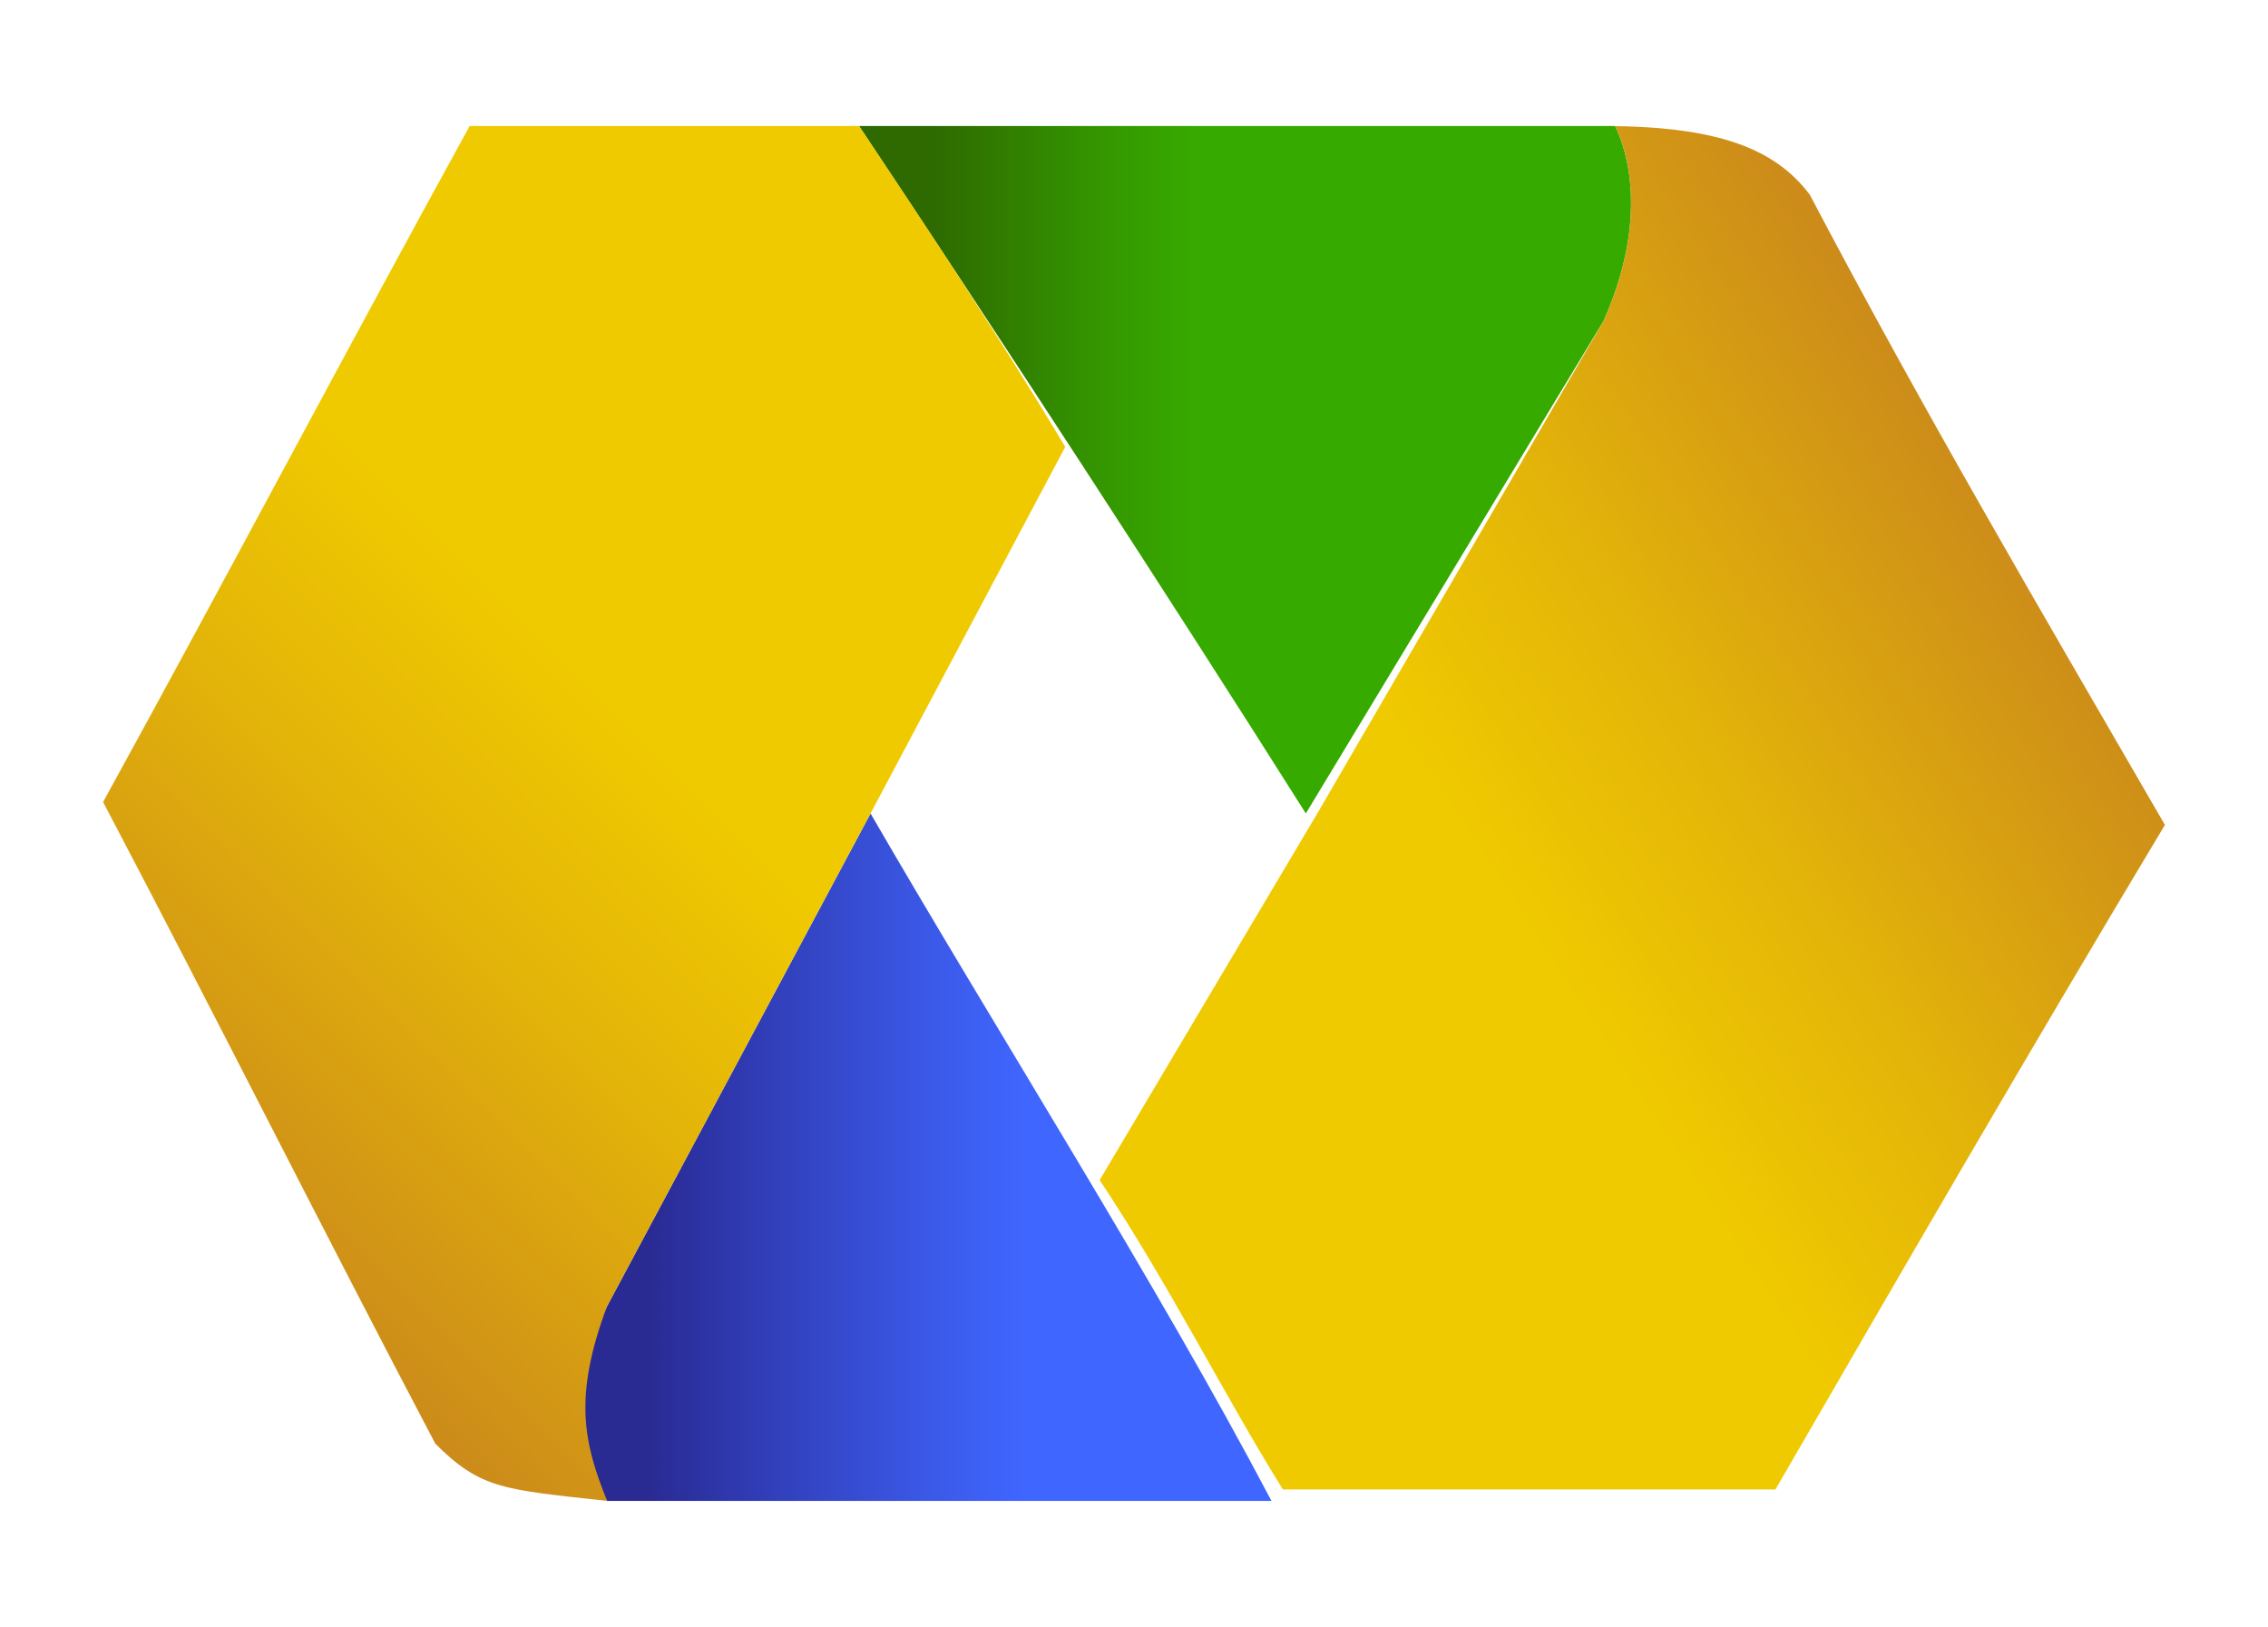
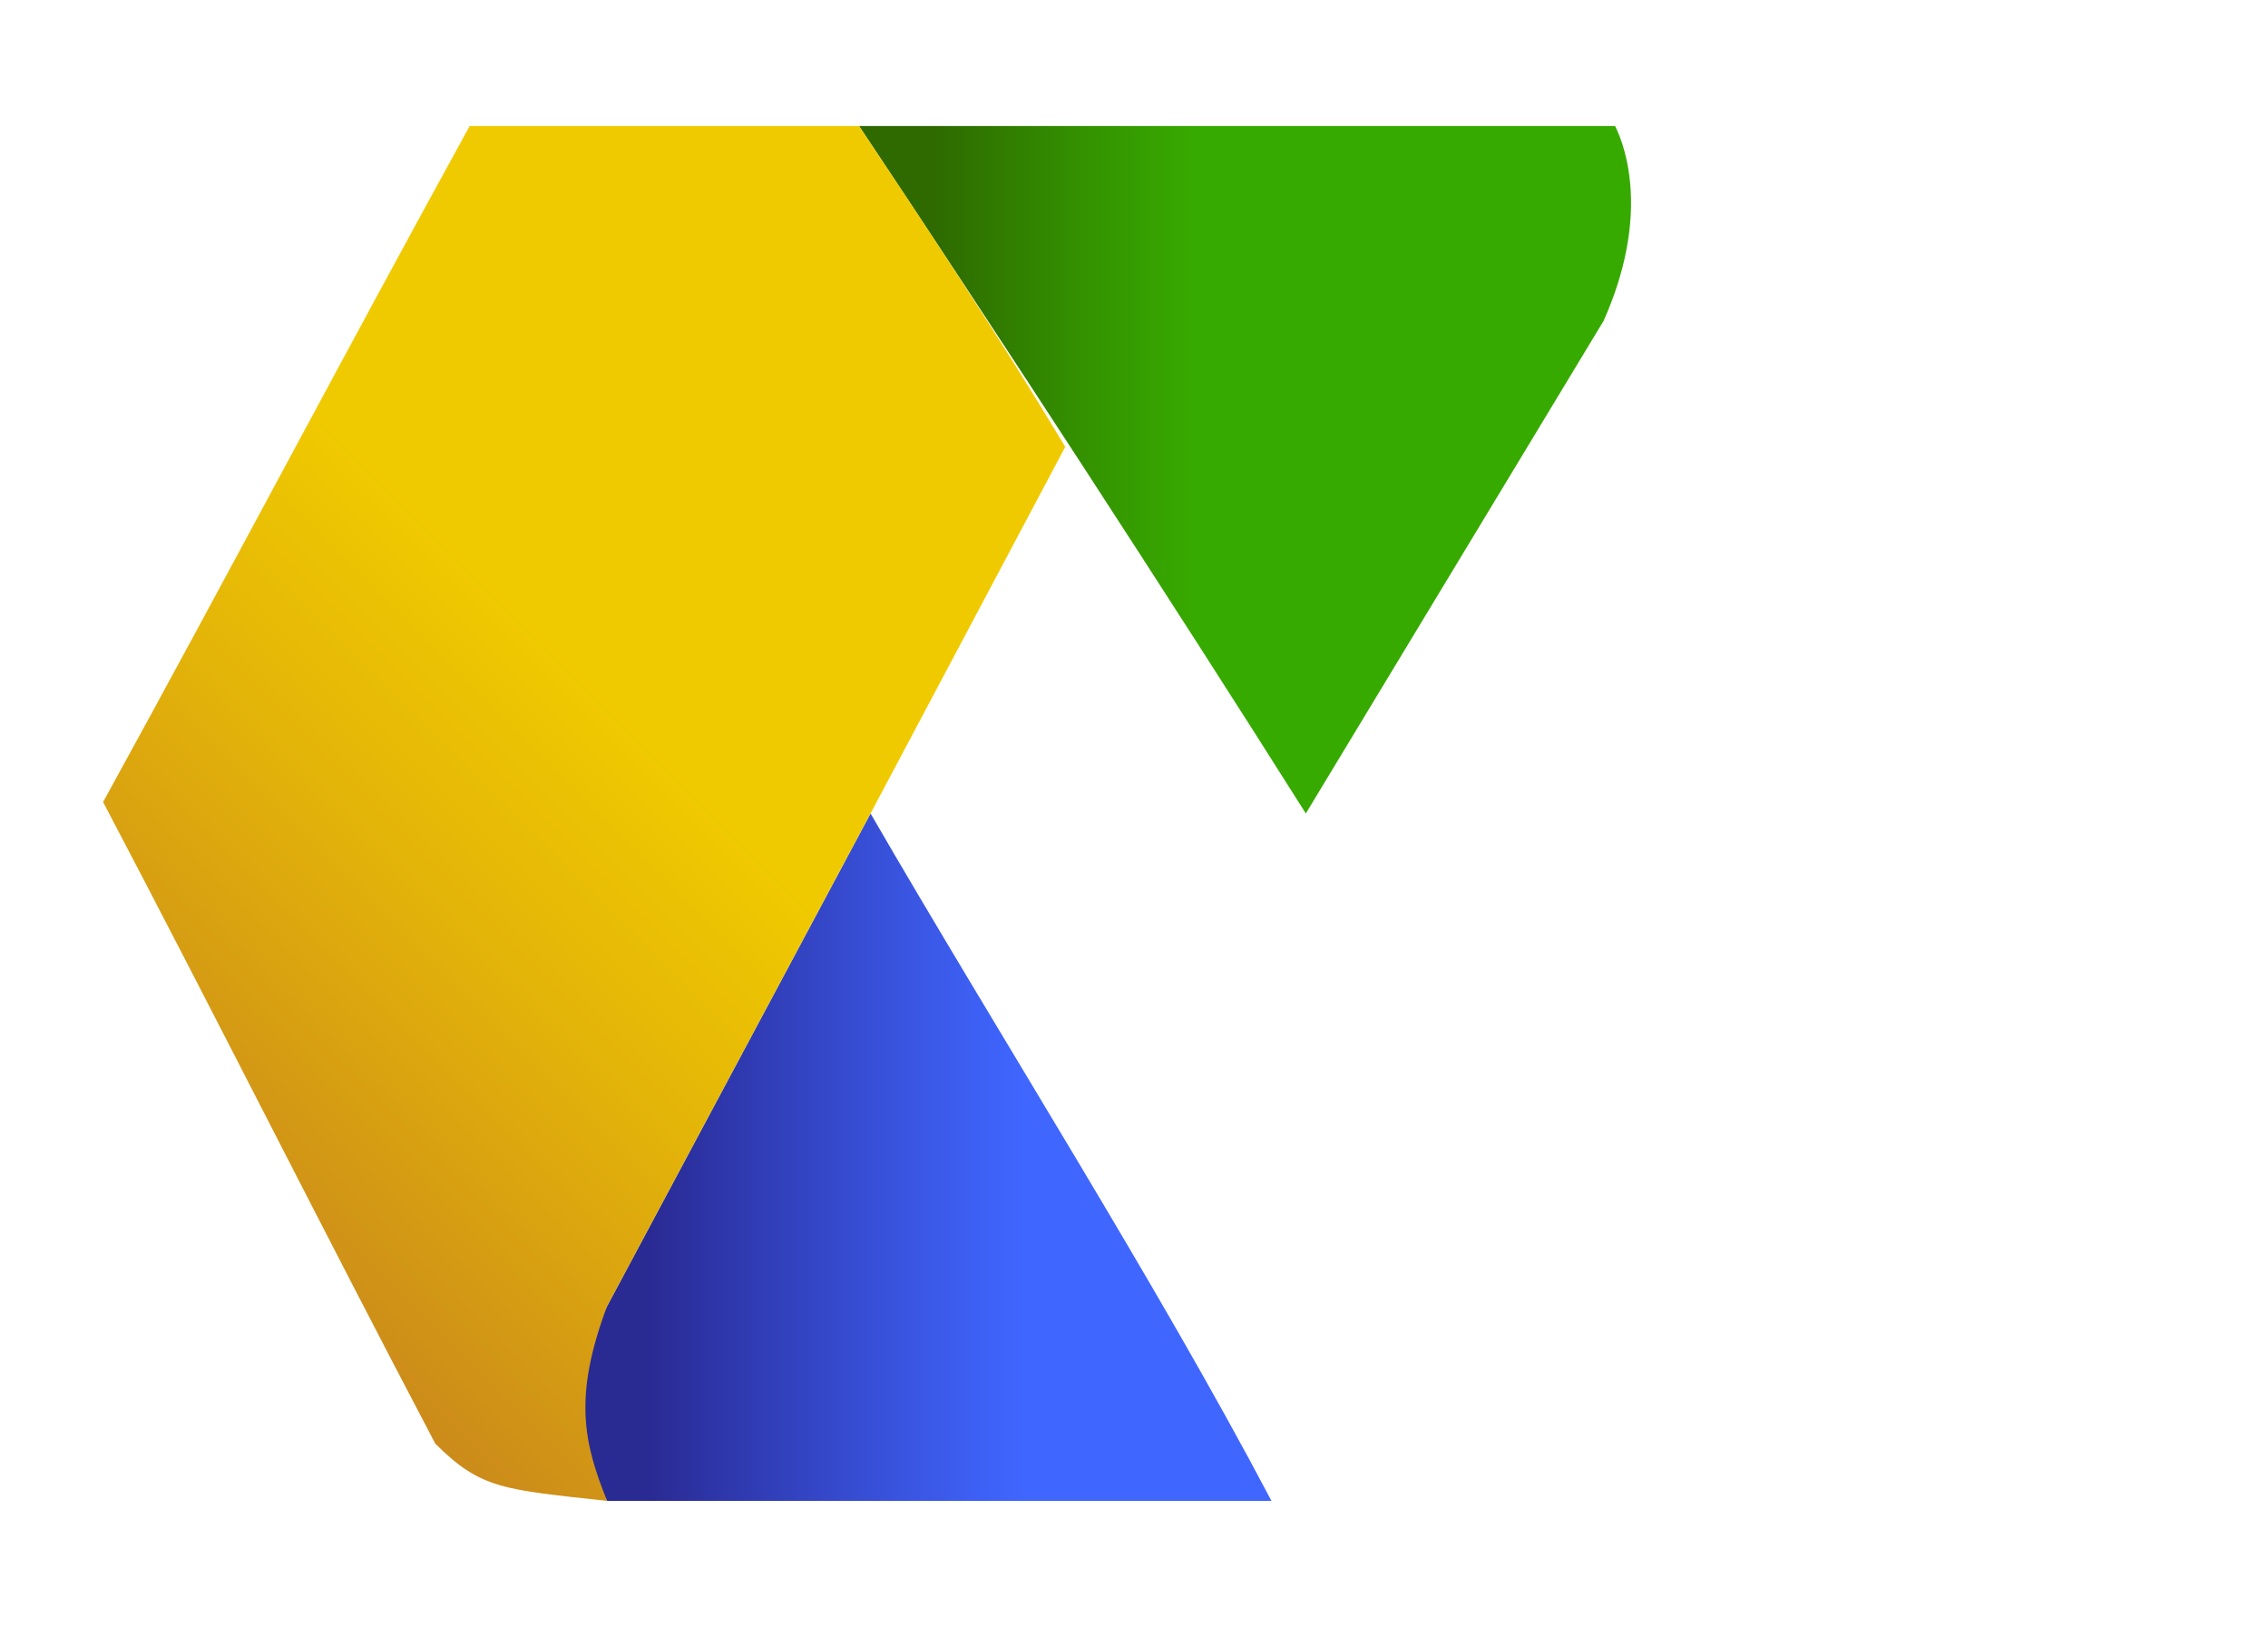
<svg xmlns="http://www.w3.org/2000/svg" version="1.1" id="Camada_1" x="0px" y="0px" viewBox="0 0 19.8 14.2" style="enable-background:new 0 0 19.8 14.2;" xml:space="preserve">
  <style type="text/css">
	.st0{fill:url(#SVGID_1_);}
	.st1{fill:#000099;}
	.st2{fill:url(#SVGID_2_);}
	.st3{fill:url(#SVGID_3_);}
	.st4{fill:url(#SVGID_4_);}
	.st5{fill:url(#SVGID_5_);}
	.st6{fill:url(#SVGID_6_);}
	.st7{fill:url(#SVGID_7_);}
	.st8{fill:url(#SVGID_8_);}
</style>
  <g>
    <linearGradient id="SVGID_1_" gradientUnits="userSpaceOnUse" x1="7.522" y1="4.097" x2="14.243" y2="4.097">
      <stop offset="9.452339e-02" style="stop-color:#2E6A00" />
      <stop offset="0.3" style="stop-color:#349400" />
      <stop offset="0.435" style="stop-color:#37AA00" />
    </linearGradient>
    <path class="st0" d="M14.1,1.1C14.1,1.1,14,1.1,14.1,1.1c-2.2,0-4.4,0-6.6,0c1.2,1.8,2.7,4.1,3.9,6L14,2.8   C14.4,1.9,14.2,1.3,14.1,1.1z" />
-     <path class="st1" d="M5.1,10.8" />
    <linearGradient id="SVGID_2_" gradientUnits="userSpaceOnUse" x1="5.094" y1="10.083" x2="11.135" y2="10.083">
      <stop offset="9.476906e-02" style="stop-color:#2A2A93" />
      <stop offset="0.221" style="stop-color:#2F39AF" />
      <stop offset="0.502" style="stop-color:#3B59E8" />
      <stop offset="0.637" style="stop-color:#3F66FF" />
    </linearGradient>
    <path class="st2" d="M7.6,7.1l-2.3,4.3c-0.4,0.8-0.3,1.2,0,1.7c1.9,0,4,0,5.8,0C10.1,11.2,8.7,9,7.6,7.1z" />
    <linearGradient id="SVGID_3_" gradientUnits="userSpaceOnUse" x1="4.804" y1="13.593" x2="6.269" y2="12.128">
      <stop offset="0" style="stop-color:#CC8B1A" />
      <stop offset="0.261" style="stop-color:#E3B409" />
      <stop offset="0.436" style="stop-color:#F0CA00" />
    </linearGradient>
-     <polygon class="st3" points="5.3,13.1 5.3,13.1 5.3,13.1  " />
    <linearGradient id="SVGID_4_" gradientUnits="userSpaceOnUse" x1="1.51" y1="10.298" x2="10.713" y2="1.095">
      <stop offset="0" style="stop-color:#CC8B1A" />
      <stop offset="0.261" style="stop-color:#E3B409" />
      <stop offset="0.436" style="stop-color:#F0CA00" />
    </linearGradient>
    <path class="st4" d="M5.3,11.4l2.3-4.3c0,0,0,0,0,0l0,0l1.7-3.2C8.7,2.9,8.1,2,7.5,1.1c-1.1,0-2.3,0-3.4,0C3,3.1,2,5,0.9,7   c1,1.9,1.9,3.7,2.9,5.6C4.2,13,4.4,13,5.3,13.1C5.1,12.6,5,12.2,5.3,11.4z" />
    <linearGradient id="SVGID_5_" gradientUnits="userSpaceOnUse" x1="5.094" y1="13.088" x2="11.135" y2="13.088">
      <stop offset="9.476906e-02" style="stop-color:#2A2A93" />
      <stop offset="0.221" style="stop-color:#2F39AF" />
      <stop offset="0.502" style="stop-color:#3B59E8" />
      <stop offset="0.637" style="stop-color:#3F66FF" />
    </linearGradient>
-     <polygon class="st5" points="5.3,13.1 5.3,13.1 5.3,13.1  " />
    <linearGradient id="SVGID_6_" gradientUnits="userSpaceOnUse" x1="5.35" y1="11.397" x2="5.35" y2="11.397">
      <stop offset="9.476906e-02" style="stop-color:#2A2A93" />
      <stop offset="0.221" style="stop-color:#2F39AF" />
      <stop offset="0.502" style="stop-color:#3B59E8" />
      <stop offset="0.637" style="stop-color:#3F66FF" />
    </linearGradient>
-     <path class="st6" d="M5.3,11.4" />
    <linearGradient id="SVGID_7_" gradientUnits="userSpaceOnUse" x1="5.299" y1="13.088" x2="5.321" y2="13.088">
      <stop offset="9.476906e-02" style="stop-color:#2A2A93" />
      <stop offset="0.221" style="stop-color:#2F39AF" />
      <stop offset="0.502" style="stop-color:#3B59E8" />
      <stop offset="0.637" style="stop-color:#3F66FF" />
    </linearGradient>
    <path class="st7" d="M5.3,13.1C5.3,13.1,5.3,13.1,5.3,13.1C5.3,13.1,5.3,13.1,5.3,13.1" />
    <linearGradient id="SVGID_8_" gradientUnits="userSpaceOnUse" x1="17.893" y1="5.007" x2="7.221" y2="11.937">
      <stop offset="0" style="stop-color:#CC8B1A" />
      <stop offset="0.261" style="stop-color:#E3B409" />
      <stop offset="0.436" style="stop-color:#F0CA00" />
    </linearGradient>
-     <path class="st8" d="M18.9,7.2c-1.1-1.9-2.1-3.6-3.1-5.5C15.5,1.3,15,1.1,14,1.1c0,0,0,0,0.1,0c0.1,0.2,0.3,0.8-0.1,1.7l-2.5,4.3   l-1.9,3.2c0.6,0.9,1.1,1.9,1.6,2.7c1.4,0,2.8,0,4.3,0C16.6,11.1,17.7,9.2,18.9,7.2z" />
  </g>
</svg>